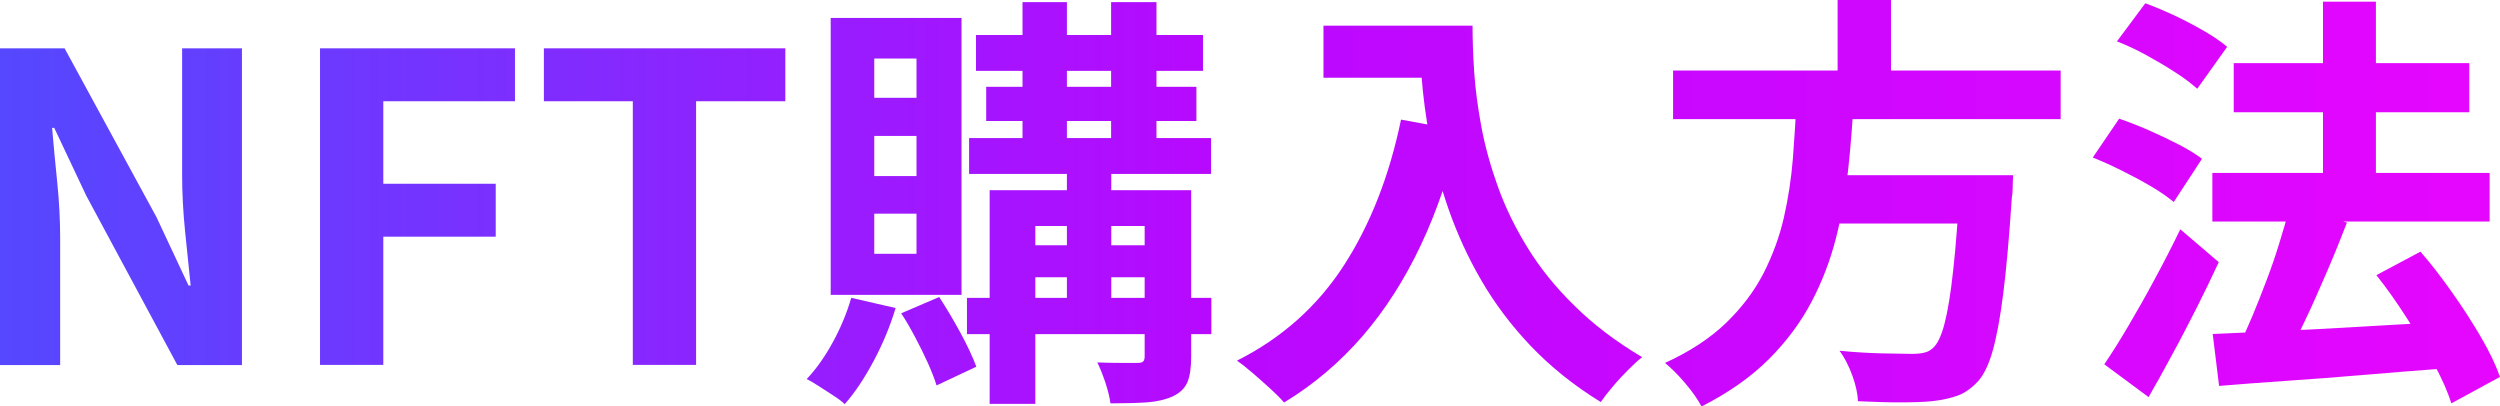
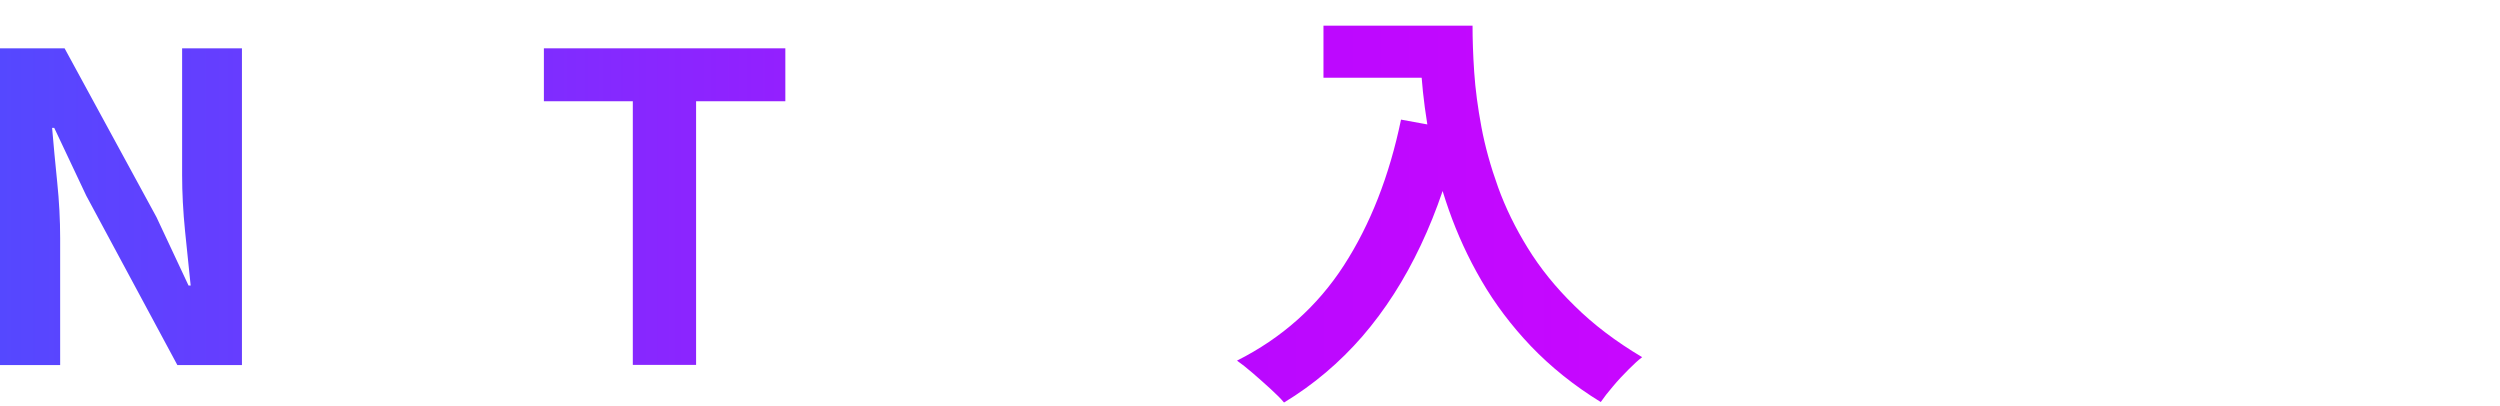
<svg xmlns="http://www.w3.org/2000/svg" xmlns:xlink="http://www.w3.org/1999/xlink" id="_レイヤー_2" data-name="レイヤー 2" viewBox="0 0 152.1 24.73">
  <defs>
    <style>
      .cls-1 {
        fill: url(#_名称未設定グラデーション_32-2);
      }

      .cls-1, .cls-2, .cls-3, .cls-4, .cls-5, .cls-6, .cls-7 {
        stroke-width: 0px;
      }

      .cls-2 {
        fill: url(#_名称未設定グラデーション_32-4);
      }

      .cls-3 {
        fill: url(#_名称未設定グラデーション_32-7);
      }

      .cls-4 {
        fill: url(#_名称未設定グラデーション_32-6);
      }

      .cls-5 {
        fill: url(#_名称未設定グラデーション_32-3);
      }

      .cls-6 {
        fill: url(#_名称未設定グラデーション_32-5);
      }

      .cls-7 {
        fill: url(#_名称未設定グラデーション_32);
      }
    </style>
    <linearGradient id="_名称未設定グラデーション_32" data-name="名称未設定グラデーション 32" x1="0" y1="12.57" x2="152.1" y2="12.57" gradientUnits="userSpaceOnUse">
      <stop offset="0" stop-color="#5548ff" />
      <stop offset=".13" stop-color="#6c39ff" />
      <stop offset=".41" stop-color="#a812ff" />
      <stop offset=".49" stop-color="#b908ff" />
      <stop offset="1" stop-color="#e606ff" />
    </linearGradient>
    <linearGradient id="_名称未設定グラデーション_32-2" data-name="名称未設定グラデーション 32" x2="152.1" xlink:href="#_名称未設定グラデーション_32" />
    <linearGradient id="_名称未設定グラデーション_32-3" data-name="名称未設定グラデーション 32" x2="152.1" xlink:href="#_名称未設定グラデーション_32" />
    <linearGradient id="_名称未設定グラデーション_32-4" data-name="名称未設定グラデーション 32" y1="12.36" x2="152.1" y2="12.36" xlink:href="#_名称未設定グラデーション_32" />
    <linearGradient id="_名称未設定グラデーション_32-5" data-name="名称未設定グラデーション 32" y1="13.03" x2="152.1" y2="13.03" xlink:href="#_名称未設定グラデーション_32" />
    <linearGradient id="_名称未設定グラデーション_32-6" data-name="名称未設定グラデーション 32" y1="12.36" x2="152.1" y2="12.36" xlink:href="#_名称未設定グラデーション_32" />
    <linearGradient id="_名称未設定グラデーション_32-7" data-name="名称未設定グラデーション 32" y1="12.32" x2="152.1" y2="12.32" xlink:href="#_名称未設定グラデーション_32" />
  </defs>
  <g id="_レイヤー_1-2" data-name="レイヤー 1">
    <g>
      <path class="cls-7" d="m0,22.2V2.94h3.93l5.59,10.27,1.95,4.16h.13c-.1-1-.22-2.11-.34-3.3-.12-1.2-.18-2.34-.18-3.43V2.94h3.64v19.27h-3.93l-5.54-10.3-1.95-4.13h-.13c.09,1.04.19,2.14.31,3.3.12,1.16.18,2.3.18,3.41v7.72H0Z" />
-       <path class="cls-1" d="m19.47,22.2V2.94h11.86v3.22h-8.01v5.02h6.84v3.22h-6.84v7.8h-3.85Z" />
      <path class="cls-5" d="m38.5,22.2V6.16h-5.41v-3.22h14.69v3.22h-5.43v16.04h-3.85Z" />
-       <path class="cls-2" d="m51.79,18.12l2.7.62c-.33,1.09-.77,2.16-1.33,3.21-.56,1.05-1.14,1.93-1.77,2.64-.16-.16-.38-.33-.68-.52-.29-.19-.59-.38-.88-.57-.29-.19-.55-.34-.75-.44.59-.62,1.12-1.38,1.6-2.26.48-.88.85-1.78,1.11-2.68Zm-1.25-17.03h7.96v16.85h-7.96V1.09Zm2.65,2.47v2.39h2.57v-2.39h-2.57Zm0,4.71v2.44h2.57v-2.44h-2.57Zm0,4.73v2.44h2.57v-2.44h-2.57Zm1.64,6.06l2.31-.99c.43.66.86,1.38,1.29,2.17s.75,1.48.97,2.07l-2.42,1.14c-.12-.4-.3-.85-.53-1.37-.23-.51-.49-1.03-.77-1.56-.28-.53-.56-1.02-.86-1.47Zm4-.94h14.87v2.21h-14.87v-2.21Zm.13-9.72h14.72v2.18h-14.72v-2.18Zm.42-6.27h13.81v2.18h-13.81v-2.18Zm.62,3.15h12.79v2.08h-12.79v-2.08Zm.21,6.29h10.66v2.18h-7.88v10.82h-2.78v-13Zm1.38,3.35h9.26v1.95h-9.26v-1.95Zm.62-14.79h2.7v9.23h-2.7V.13Zm2.7,9.28h2.7v9.33h-2.7v-9.33Zm4.73,2.16h2.83v10.14c0,.64-.07,1.15-.22,1.52-.15.37-.44.66-.87.87-.45.21-.98.33-1.6.38-.62.04-1.36.06-2.22.06-.05-.38-.16-.81-.31-1.27-.16-.47-.32-.88-.49-1.22.5.02,1,.03,1.49.03h.97c.16,0,.26-.03.33-.09.06-.06.09-.16.09-.3v-10.11ZM67.6.13h2.76v9.23h-2.76V.13Z" />
      <path class="cls-6" d="m85.25,7.28l3.56.65c-.59,2.57-1.38,4.9-2.37,6.99-.99,2.1-2.17,3.94-3.55,5.54-1.38,1.59-2.97,2.94-4.77,4.03-.19-.23-.46-.5-.81-.82-.35-.32-.71-.64-1.08-.96-.37-.32-.7-.58-.97-.77,2.72-1.37,4.89-3.3,6.5-5.79,1.61-2.49,2.77-5.45,3.48-8.88Zm-4.73-5.72h7.38v3.17h-7.38V1.56Zm5.85,0h3.22c0,.83.03,1.77.1,2.82.07,1.05.22,2.17.44,3.35s.56,2.4,1.01,3.65c.45,1.25,1.05,2.48,1.81,3.71.75,1.22,1.7,2.4,2.85,3.52,1.14,1.13,2.51,2.17,4.11,3.12-.23.17-.5.42-.83.75s-.65.67-.95,1.03c-.3.35-.55.67-.74.95-1.63-1-3.04-2.14-4.24-3.39-1.2-1.26-2.2-2.59-3.02-4s-1.47-2.84-1.98-4.29-.88-2.86-1.14-4.24c-.26-1.38-.43-2.67-.52-3.86-.09-1.2-.13-2.24-.13-3.12Z" />
-       <path class="cls-4" d="m109.3,6.06h3.48c-.07,1.39-.18,2.79-.33,4.2-.15,1.41-.39,2.81-.74,4.19s-.85,2.69-1.51,3.94-1.53,2.41-2.6,3.48c-1.08,1.07-2.44,2.03-4.08,2.86-.23-.43-.55-.9-.98-1.4-.42-.5-.84-.92-1.24-1.25,1.51-.69,2.74-1.5,3.71-2.43.96-.93,1.72-1.93,2.28-3.02.55-1.08.97-2.21,1.24-3.39s.45-2.38.55-3.59c.09-1.21.17-2.41.22-3.59Zm-7.51-1.77h23.58v2.96h-23.58v-2.96Zm8.68,6.37h9.96v2.94h-9.96v-2.94Zm1.33-10.66h3.25v5.46h-3.25V0Zm7.46,10.66h3.22c-.02.33-.03.6-.03.81s-.02.39-.05.55c-.16,2.38-.33,4.32-.52,5.82s-.41,2.68-.65,3.52c-.24.84-.54,1.45-.88,1.83-.4.43-.82.73-1.25.88-.43.16-.95.27-1.56.34-.5.05-1.16.07-1.98.07-.81,0-1.65-.03-2.52-.07-.02-.45-.13-.97-.34-1.55-.21-.58-.47-1.09-.78-1.52.9.09,1.77.14,2.6.16.83.02,1.43.03,1.79.03.29,0,.54-.02.74-.07.2-.04.38-.13.53-.27.28-.23.52-.72.72-1.48.2-.76.38-1.85.53-3.25.16-1.4.29-3.18.42-5.33v-.47Z" />
-       <path class="cls-3" d="m127.32,9.59l1.61-2.37c.55.19,1.15.42,1.79.7.64.28,1.25.57,1.83.87.58.3,1.05.59,1.42.87l-1.72,2.63c-.35-.29-.8-.61-1.36-.94-.56-.33-1.16-.65-1.78-.96s-1.22-.58-1.79-.81Zm.7,12.58c.45-.66.94-1.44,1.47-2.34.53-.9,1.07-1.85,1.61-2.86.55-1.01,1.06-2.01,1.55-3.02l2.34,2c-.42.9-.86,1.82-1.34,2.77-.48.94-.96,1.88-1.46,2.79-.49.92-.98,1.8-1.47,2.65l-2.7-2Zm.78-19.66l1.72-2.31c.57.21,1.17.46,1.79.75.62.29,1.22.61,1.79.94.57.33,1.04.65,1.4.96l-1.82,2.55c-.35-.31-.79-.65-1.34-1-.55-.36-1.13-.7-1.75-1.04s-1.22-.62-1.79-.84Zm5.8,8.01h16.87v2.96h-16.87v-2.96Zm.03,9.8c1.16-.05,2.51-.11,4.04-.18s3.16-.16,4.89-.26c1.72-.1,3.44-.2,5.16-.29l-.03,2.83c-1.61.12-3.24.25-4.88.39-1.64.14-3.21.26-4.71.36-1.5.1-2.86.21-4.09.31l-.39-3.17Zm1.27-16.48h14.33v2.99h-14.33v-2.99Zm3.41,8.79l3.48.91c-.38.99-.79,2-1.24,3.04s-.88,2.03-1.33,2.96c-.44.94-.86,1.77-1.26,2.5l-2.78-.91c.28-.57.56-1.21.86-1.91.29-.7.58-1.43.87-2.2.29-.76.55-1.52.78-2.28.23-.75.44-1.46.61-2.12ZM141.33.1h3.22v12.58h-3.22V.1Zm3.25,16.64l2.68-1.43c.66.76,1.3,1.59,1.94,2.5s1.21,1.79,1.73,2.68.91,1.7,1.17,2.44l-2.96,1.61c-.22-.71-.58-1.52-1.07-2.42-.48-.9-1.03-1.82-1.64-2.77-.61-.95-1.22-1.82-1.85-2.61Z" />
    </g>
  </g>
</svg>